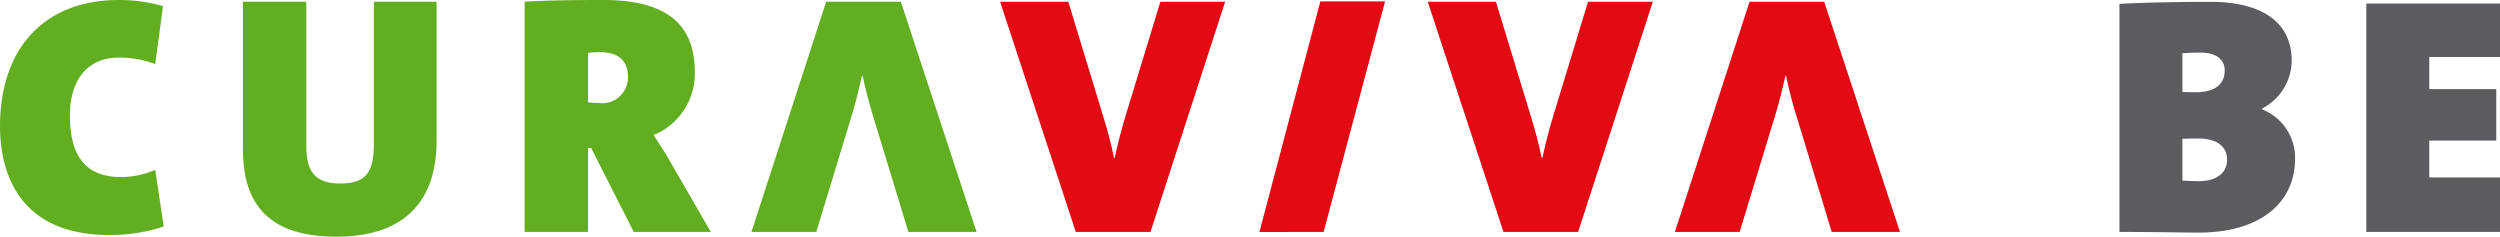
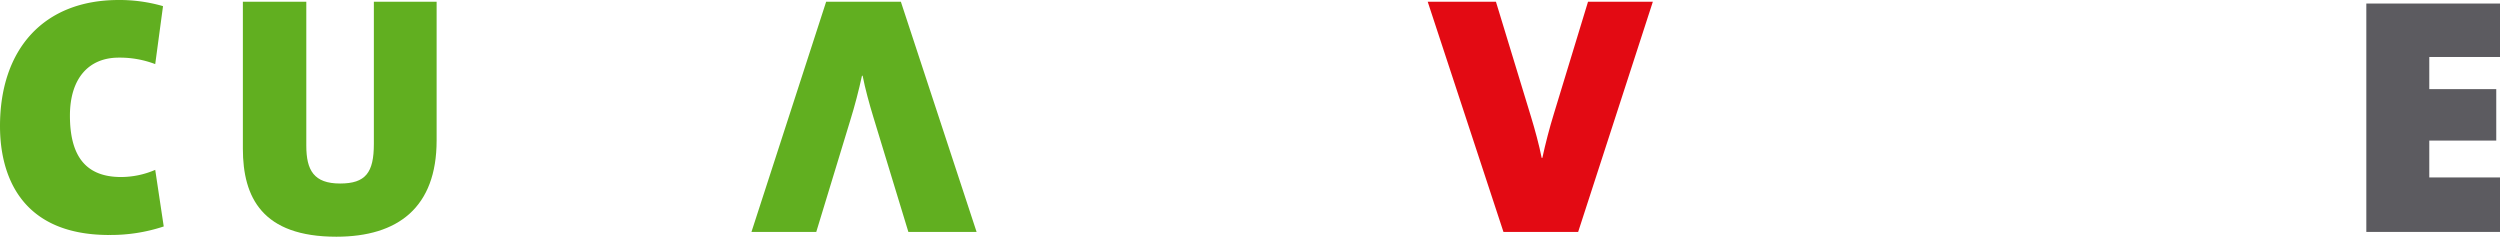
<svg xmlns="http://www.w3.org/2000/svg" width="111.613" height="10.568" viewBox="0 0 111.613 10.568">
  <defs>
    <style>.a{fill:#61af20;}.b{fill:#e30a13;}.c{fill:#5c5b60;}</style>
  </defs>
  <title>logo</title>
  <path class="a" d="M4.874,10.491C.838,10.491,0,7.705,0,5.633,0,2.208,1.935,0,5.3,0A6.994,6.994,0,0,1,7.278.274L6.93,2.862A4.428,4.428,0,0,0,5.3,2.573c-1.34,0-2.178.928-2.178,2.588,0,1.783.685,2.742,2.284,2.742a3.852,3.852,0,0,0,1.524-.32l.38,2.527a7.487,7.487,0,0,1-2.436.38" />
  <path class="a" d="M15.016,10.568c-3.305,0-4.173-1.751-4.173-3.929V.076h2.832V6.503c0,1.096.336,1.69,1.508,1.69,1.143,0,1.508-.488,1.508-1.768V.076h2.802V6.272c0,2.986-1.722,4.296-4.477,4.296" />
-   <path class="a" d="M28.294,10.354,26.391,6.608h-.138v3.746h-2.832V.076C24.381.014,25.643,0,26.938,0c2.62,0,4.082.929,4.082,3.213a2.958,2.958,0,0,1-1.842,2.816c.273.411.516.792.745,1.188l1.812,3.137ZM26.786,2.33a4.634,4.634,0,0,0-.533.03v2.208a4.112,4.112,0,0,0,.471.03,1.152,1.152,0,0,0,1.312-1.172c0-.609-.32-1.096-1.249-1.096" />
  <path class="a" d="M36.884.076h3.335L43.6,10.354H40.554L38.985,5.207c-.167-.547-.365-1.264-.473-1.827h-.029c-.138.64-.32,1.34-.519,1.98l-1.522,4.995H33.549L36.884.076" />
-   <path class="b" d="M51.364,10.354H48.029L44.648.076h3.047l1.567,5.146c.167.55.366,1.265.472,1.827h.031c.137-.638.32-1.339.517-1.979L51.805.076h2.893l-3.334,10.279" />
-   <polyline class="b" points="56.226 10.358 58.947 0.061 61.838 0.061 59.095 10.354 56.226 10.358" />
  <path class="b" d="M70.457,10.354H67.122L63.74.076h3.046l1.569,5.146c.168.55.365,1.265.473,1.827h.031c.137-.638.319-1.339.517-1.979L70.898.076H73.792L70.457,10.354" />
-   <path class="b" d="M78.109.076h3.334l3.382,10.279H81.778L80.211,5.207A18.684,18.684,0,0,1,79.739,3.38h-.03c-.138.64-.319,1.34-.519,1.98l-1.522,4.995H74.775L78.109.076" />
-   <path class="c" d="M98.144,10.385c-.62,0-1.798-.03-3.521-.03V.173C95.651.112,97.419.082,98.688.082c2.205,0,3.625.846,3.625,2.629a2.418,2.418,0,0,1-1.315,2.13v.045a2.319,2.319,0,0,1,1.466,2.205C102.465,8.934,101.059,10.385,98.144,10.385Zm.091-8.037c-.317,0-.56.015-.801.03V4.101c.166.015.362.015.604.015.877,0,1.284-.378,1.284-.967C99.322,2.62,98.899,2.348,98.235,2.348ZM98.159,6.185c-.105,0-.559,0-.725.015V8.059c.181.015.483.03.725.03.756,0,1.27-.332,1.27-.967C99.428,6.593,99.035,6.185,98.159,6.185Z" />
  <path class="c" d="M105.645,10.354V.158h5.968V2.544h-3.157v1.435h2.99V6.276h-2.99V7.922h3.157v2.432Z" />
</svg>